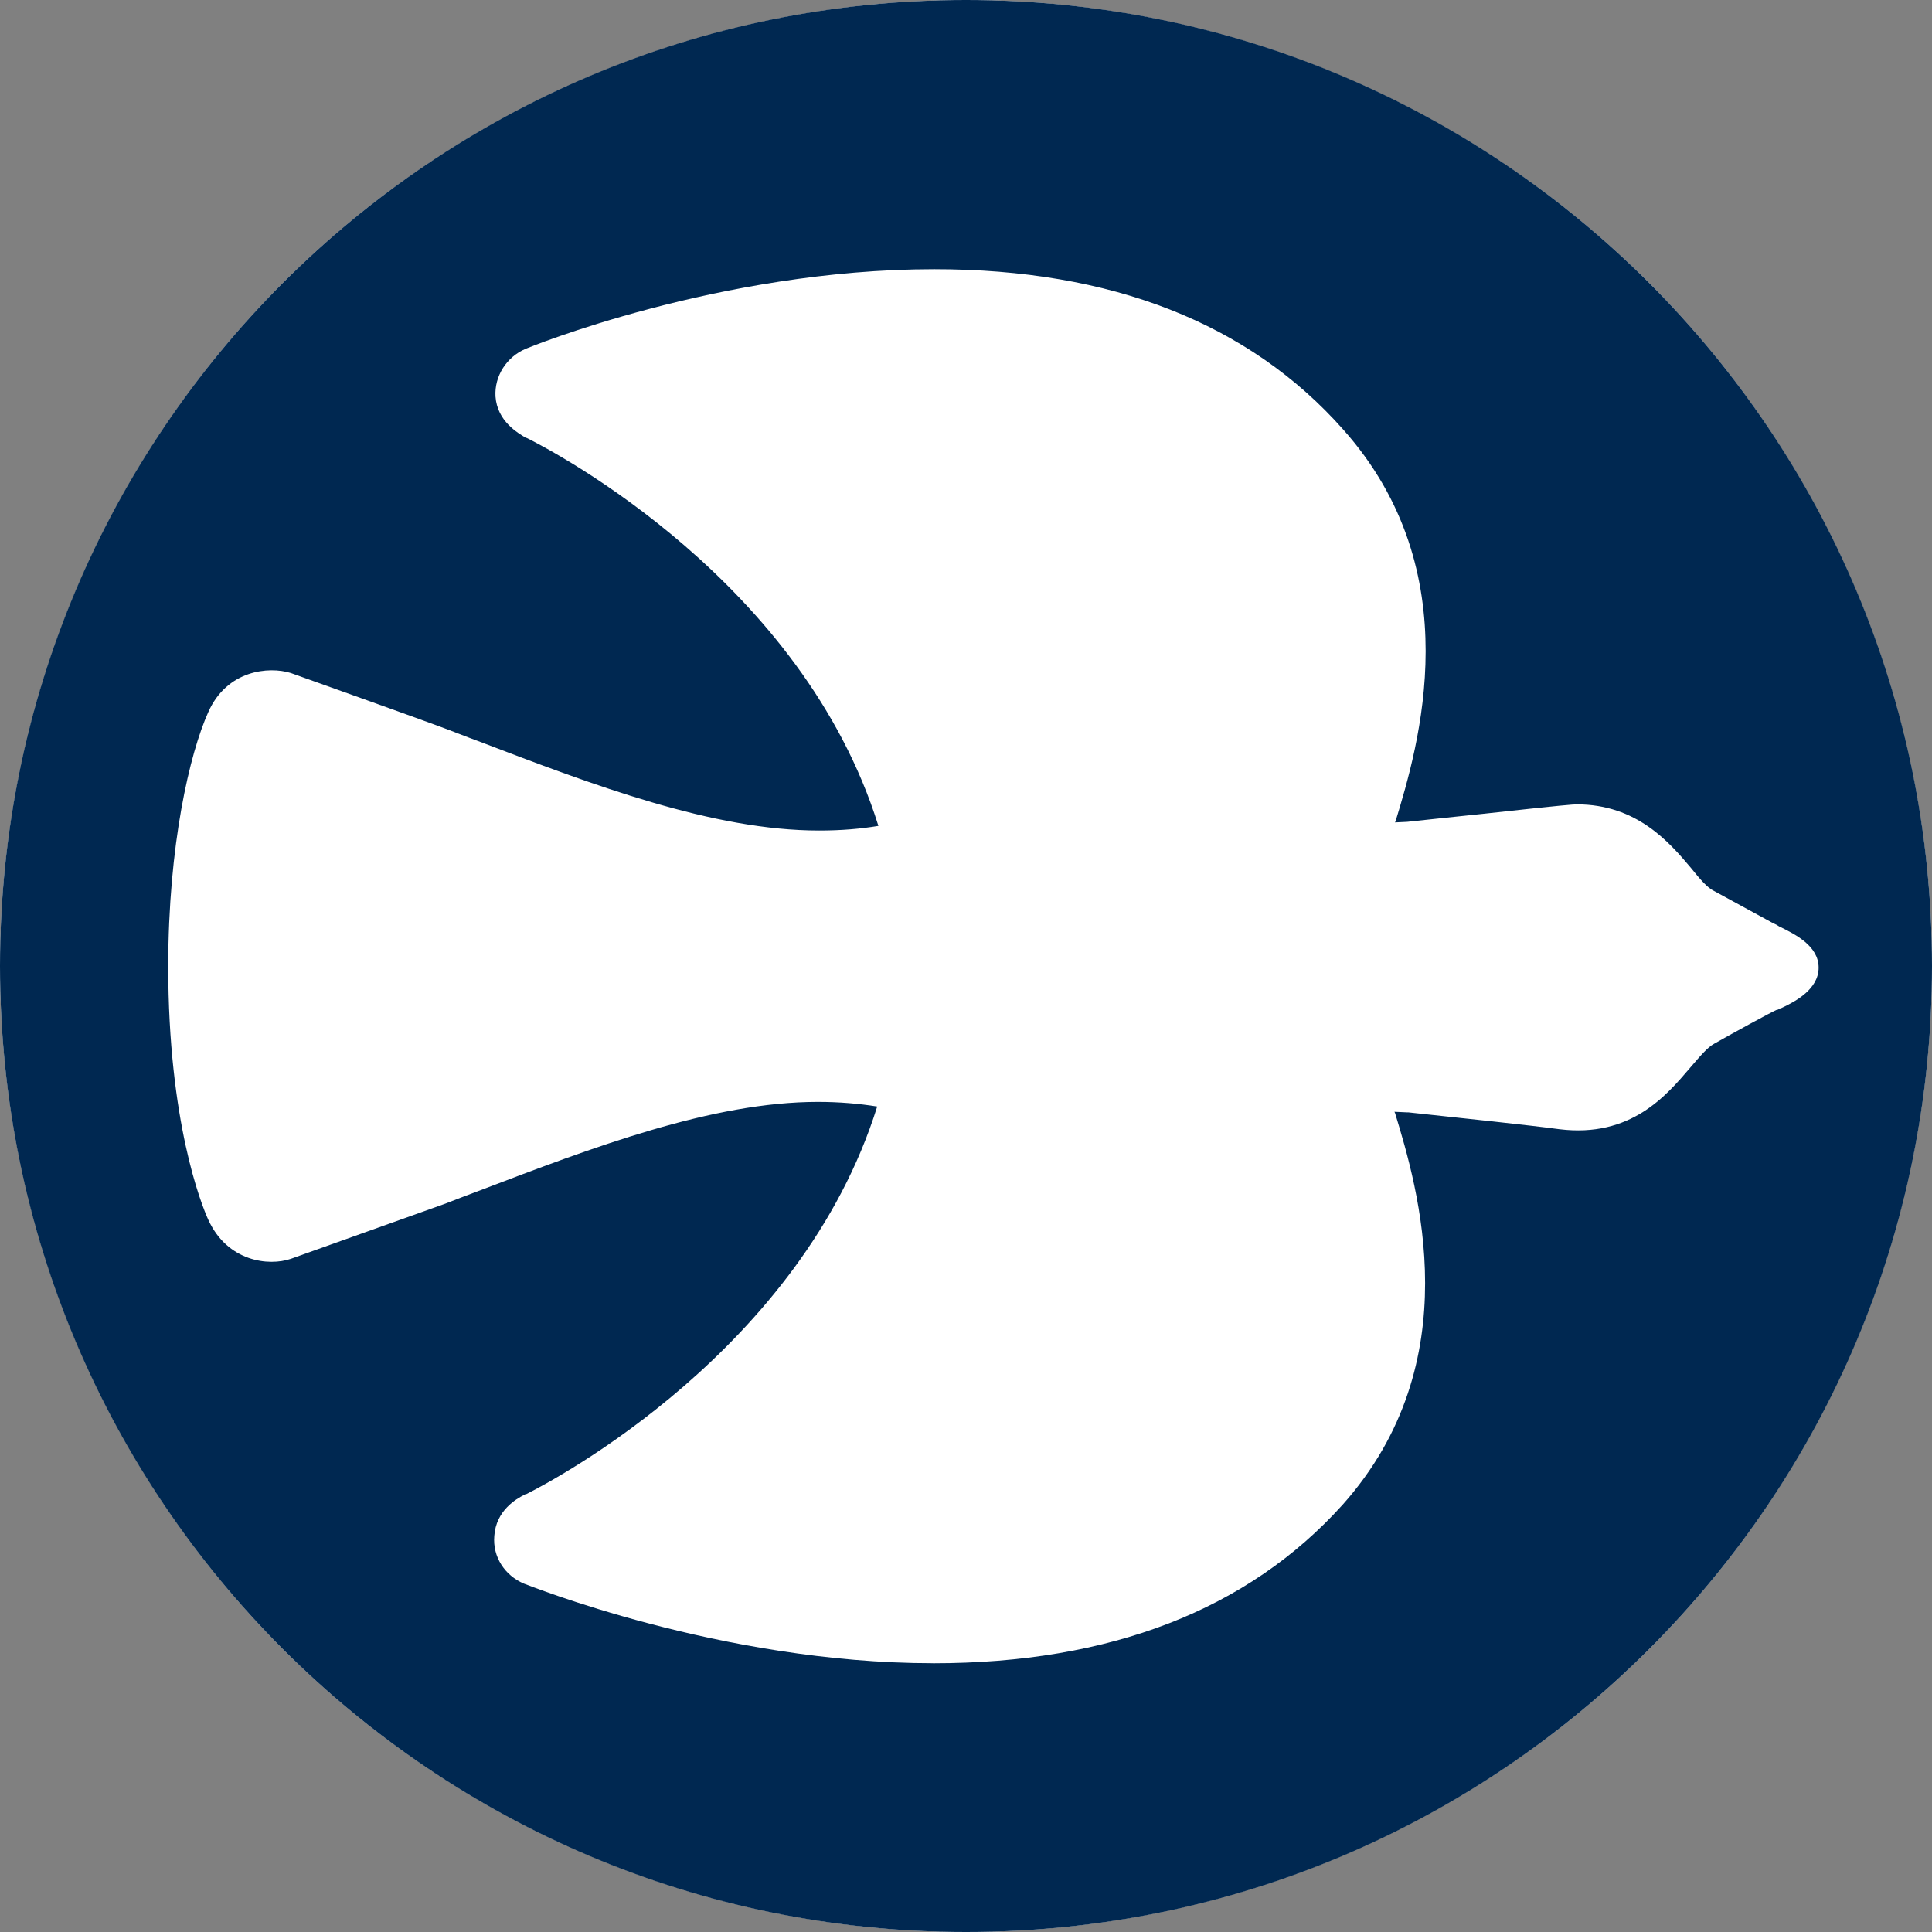
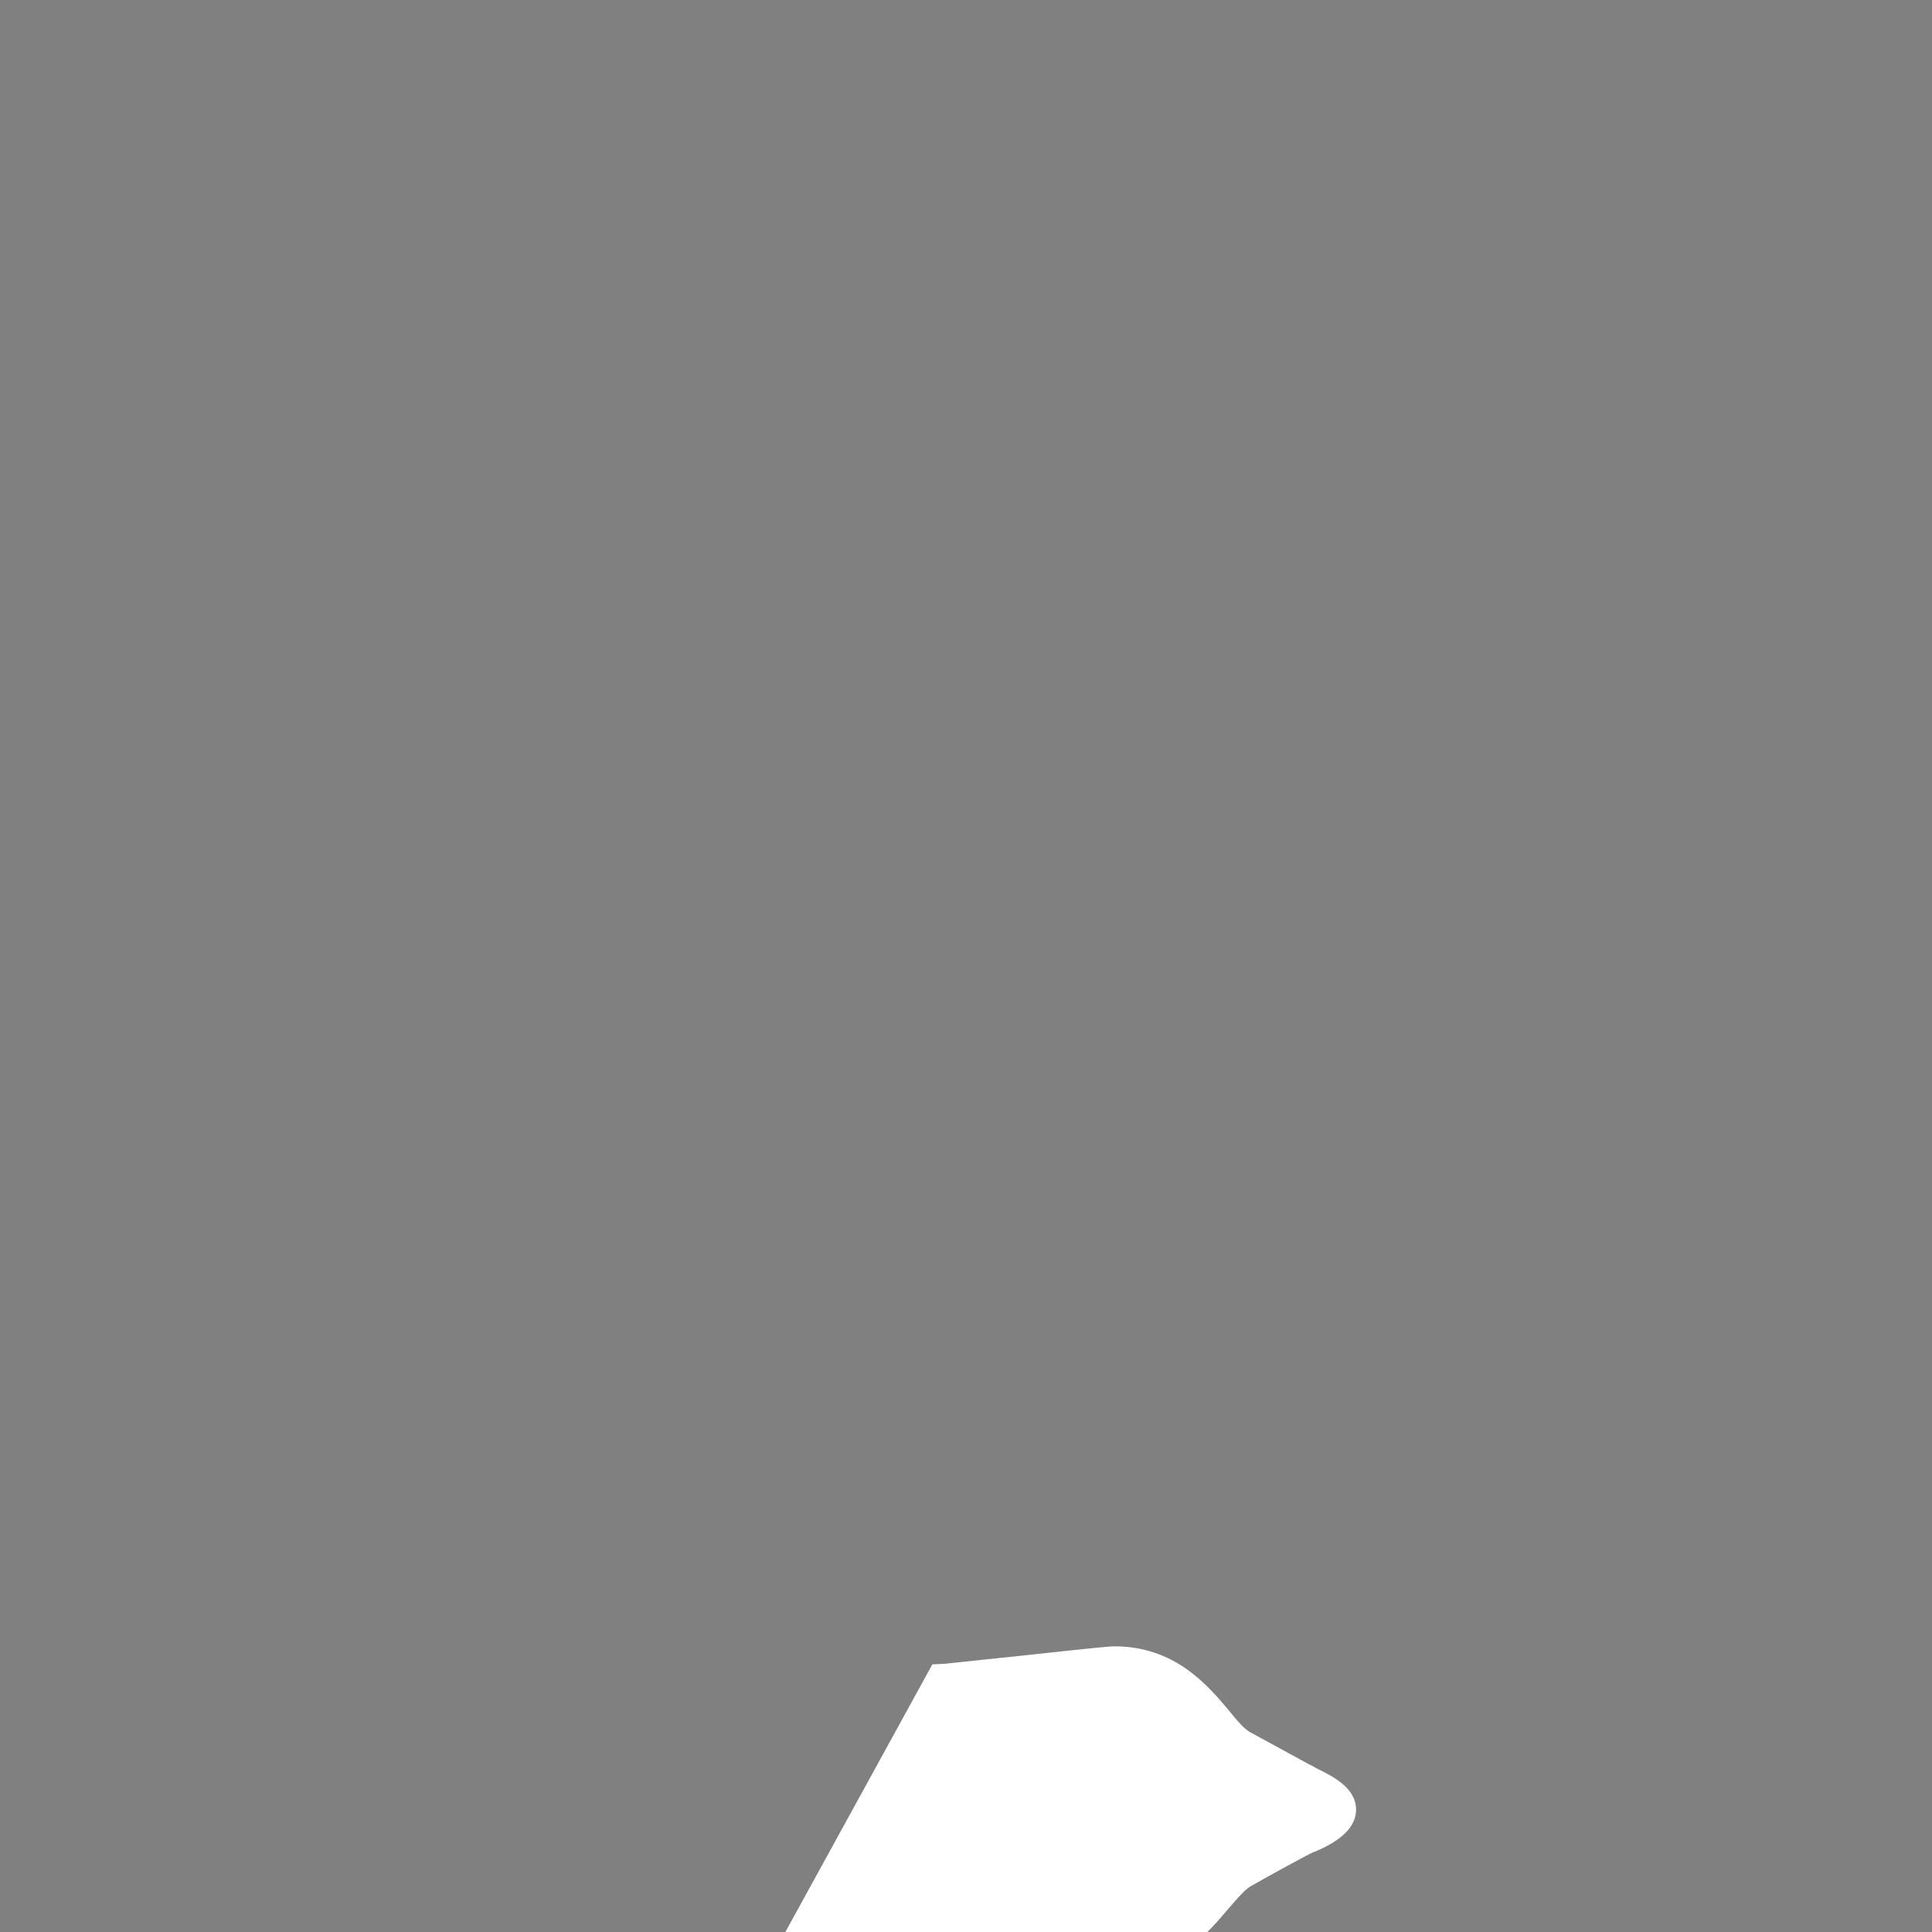
<svg xmlns="http://www.w3.org/2000/svg" id="Ebene_1" data-name="Ebene 1" viewBox="0 0 500 500">
  <rect x="0" y="0" width="500" height="500" fill="#808080" stroke="none" />
  <defs>
    <style>
      .cls-1 {
        fill: #002851;
      }

      .cls-2 {
        fill: #fff;
      }
    </style>
  </defs>
  <g id="Ebene_2" data-name="Ebene 2">
    <g>
-       <circle class="cls-2" cx="250" cy="250" r="250" />
-       <path class="cls-1" d="M250,0C111.9,0,0,111.9,0,250s111.9,250,250,250,250-111.9,250-250S388.1,0,250,0h0Z" />
-     </g>
+       </g>
  </g>
  <g id="Ebene_1-2" data-name="Ebene 1">
-     <path class="cls-2" d="M241.46,430.44c-55.04,0-105.27-20.45-105.87-20.6-4.96-2.11-8.12-6.92-7.67-12.33.45-6.62,5.71-9.62,7.82-10.68,0,0,.15-.15.45-.15,7.22-3.61,71.13-37.3,90.83-100.31-4.66-.75-9.78-1.2-15.34-1.2-27.37,0-58.2,11.73-88.13,23.16-2.86,1.05-5.56,2.11-8.27,3.16-1.65.6-37,13.23-40,14.29-5.71,1.96-16.39.75-21.36-10.08-1.8-3.91-10.38-25.42-10.38-65.57,0-31.43,5.56-55.19,10.38-65.87,4.81-10.83,15.64-11.88,21.36-10.08,3.01,1.05,37,13.23,38.5,13.84,3.31,1.2,6.62,2.56,9.93,3.76,29.93,11.43,60.76,23.16,88.28,23.16,5.87,0,10.83-.45,15.34-1.2-19.7-63.16-83.62-96.7-90.83-100.31-.3-.15-.45-.15-.45-.15-1.96-1.2-7.37-4.21-7.82-10.68-.3-5.26,2.86-10.23,7.82-12.33.3-.15,50.08-20.6,105.72-20.6,45.87,0,81.51,13.99,105.87,41.51,32.93,37,19.4,82.11,13.53,101.36l-.15.3,3.16-.15c5.41-.6,12.78-1.35,20-2.11,20.6-2.26,23.01-2.41,23.91-2.41,15.49,0,23.91,9.78,29.48,16.39,2.41,3.01,4.36,5.26,6.02,6.02,7.37,4.06,12.48,6.77,14.89,8.12l.9.45c.3.15.6.3,1.05.6,4.36,2.11,10.23,5.11,10.23,10.68s-6.02,8.72-9.17,10.23c-.3.15-.6.3-.75.3-.3.15-.75.45-1.05.45q.15,0,.3-.15c-1.5.6-12.18,6.47-16.39,8.87-1.65.9-3.46,3.01-6.17,6.17-6.17,7.22-15.34,18.2-33.84,15.94-7.82-1.05-25.11-2.86-39.1-4.36h-.3l-3.31-.15.15.3c5.87,19.25,19.4,64.37-13.53,101.36-24.51,27.22-60.16,41.06-106.02,41.06Z" />
+     <path class="cls-2" d="M241.46,430.44l-.15.3,3.16-.15c5.41-.6,12.78-1.35,20-2.11,20.6-2.26,23.01-2.41,23.91-2.41,15.49,0,23.91,9.78,29.48,16.39,2.41,3.01,4.36,5.26,6.02,6.02,7.37,4.06,12.48,6.77,14.89,8.12l.9.45c.3.15.6.3,1.05.6,4.36,2.11,10.23,5.11,10.23,10.68s-6.02,8.72-9.17,10.23c-.3.15-.6.3-.75.3-.3.15-.75.45-1.05.45q.15,0,.3-.15c-1.5.6-12.18,6.47-16.39,8.87-1.65.9-3.46,3.01-6.17,6.17-6.17,7.22-15.34,18.2-33.84,15.94-7.82-1.05-25.11-2.86-39.1-4.36h-.3l-3.31-.15.15.3c5.87,19.25,19.4,64.37-13.53,101.36-24.51,27.22-60.16,41.06-106.02,41.06Z" />
  </g>
</svg>